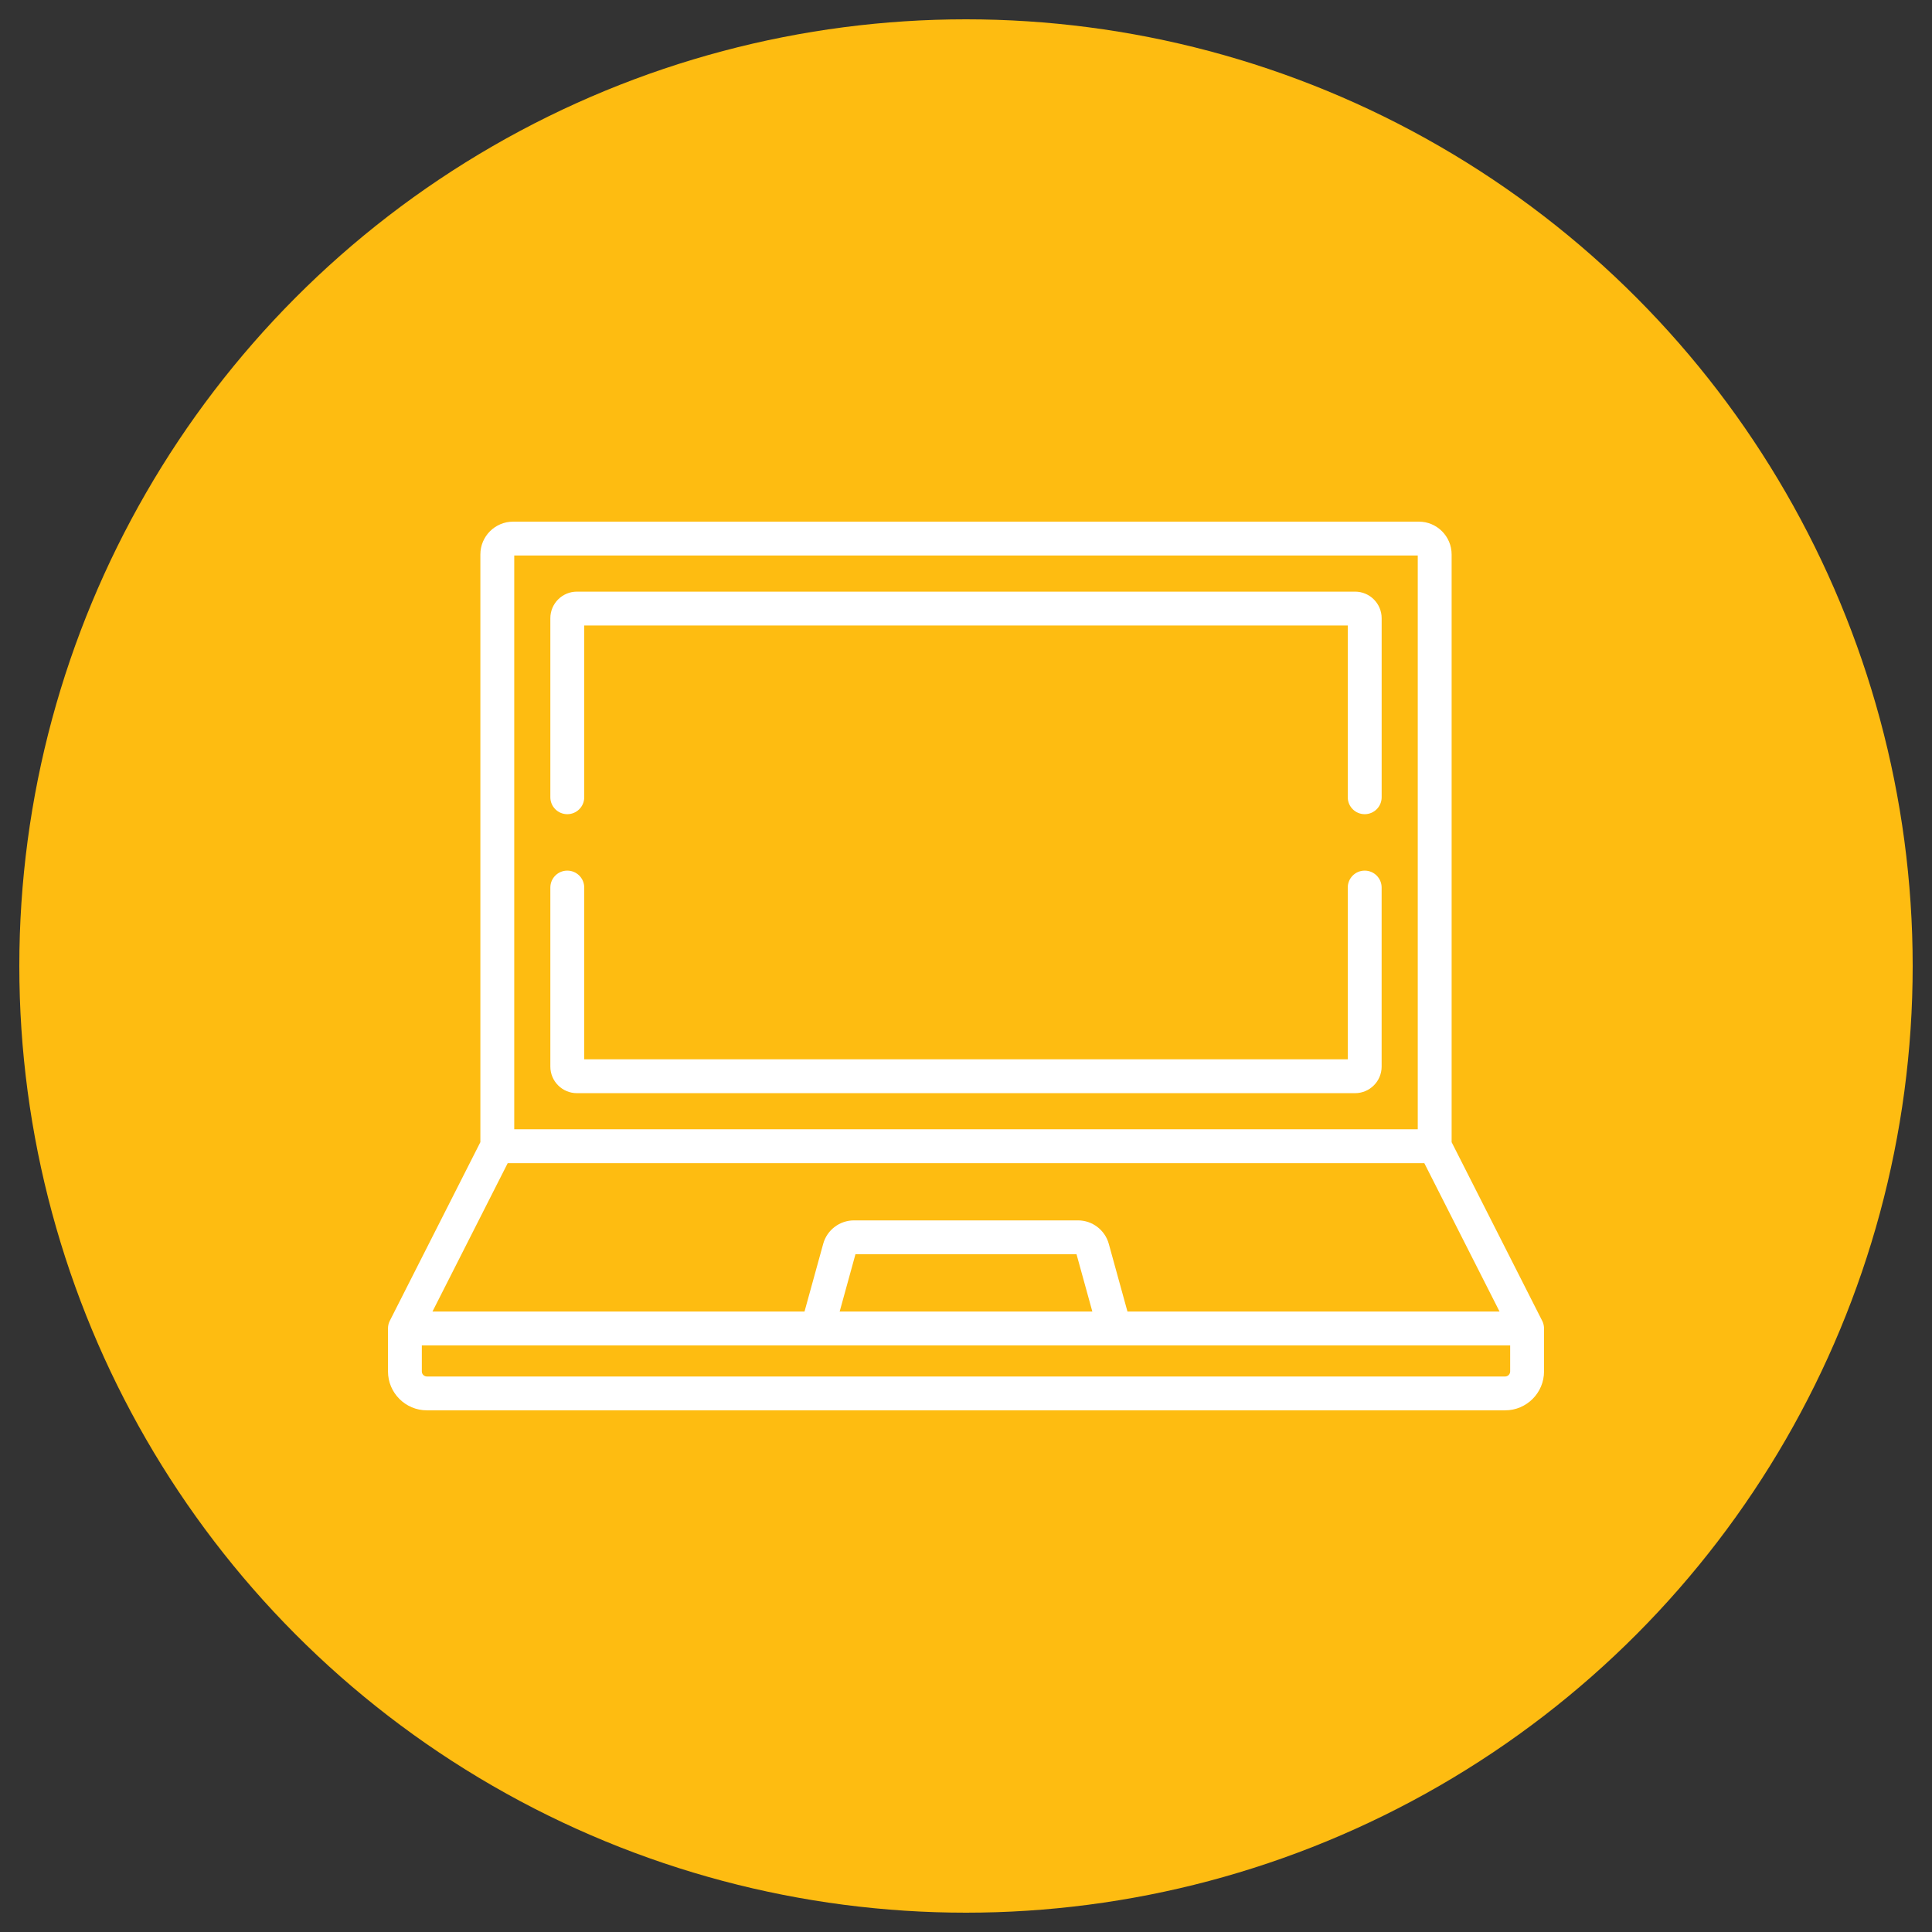
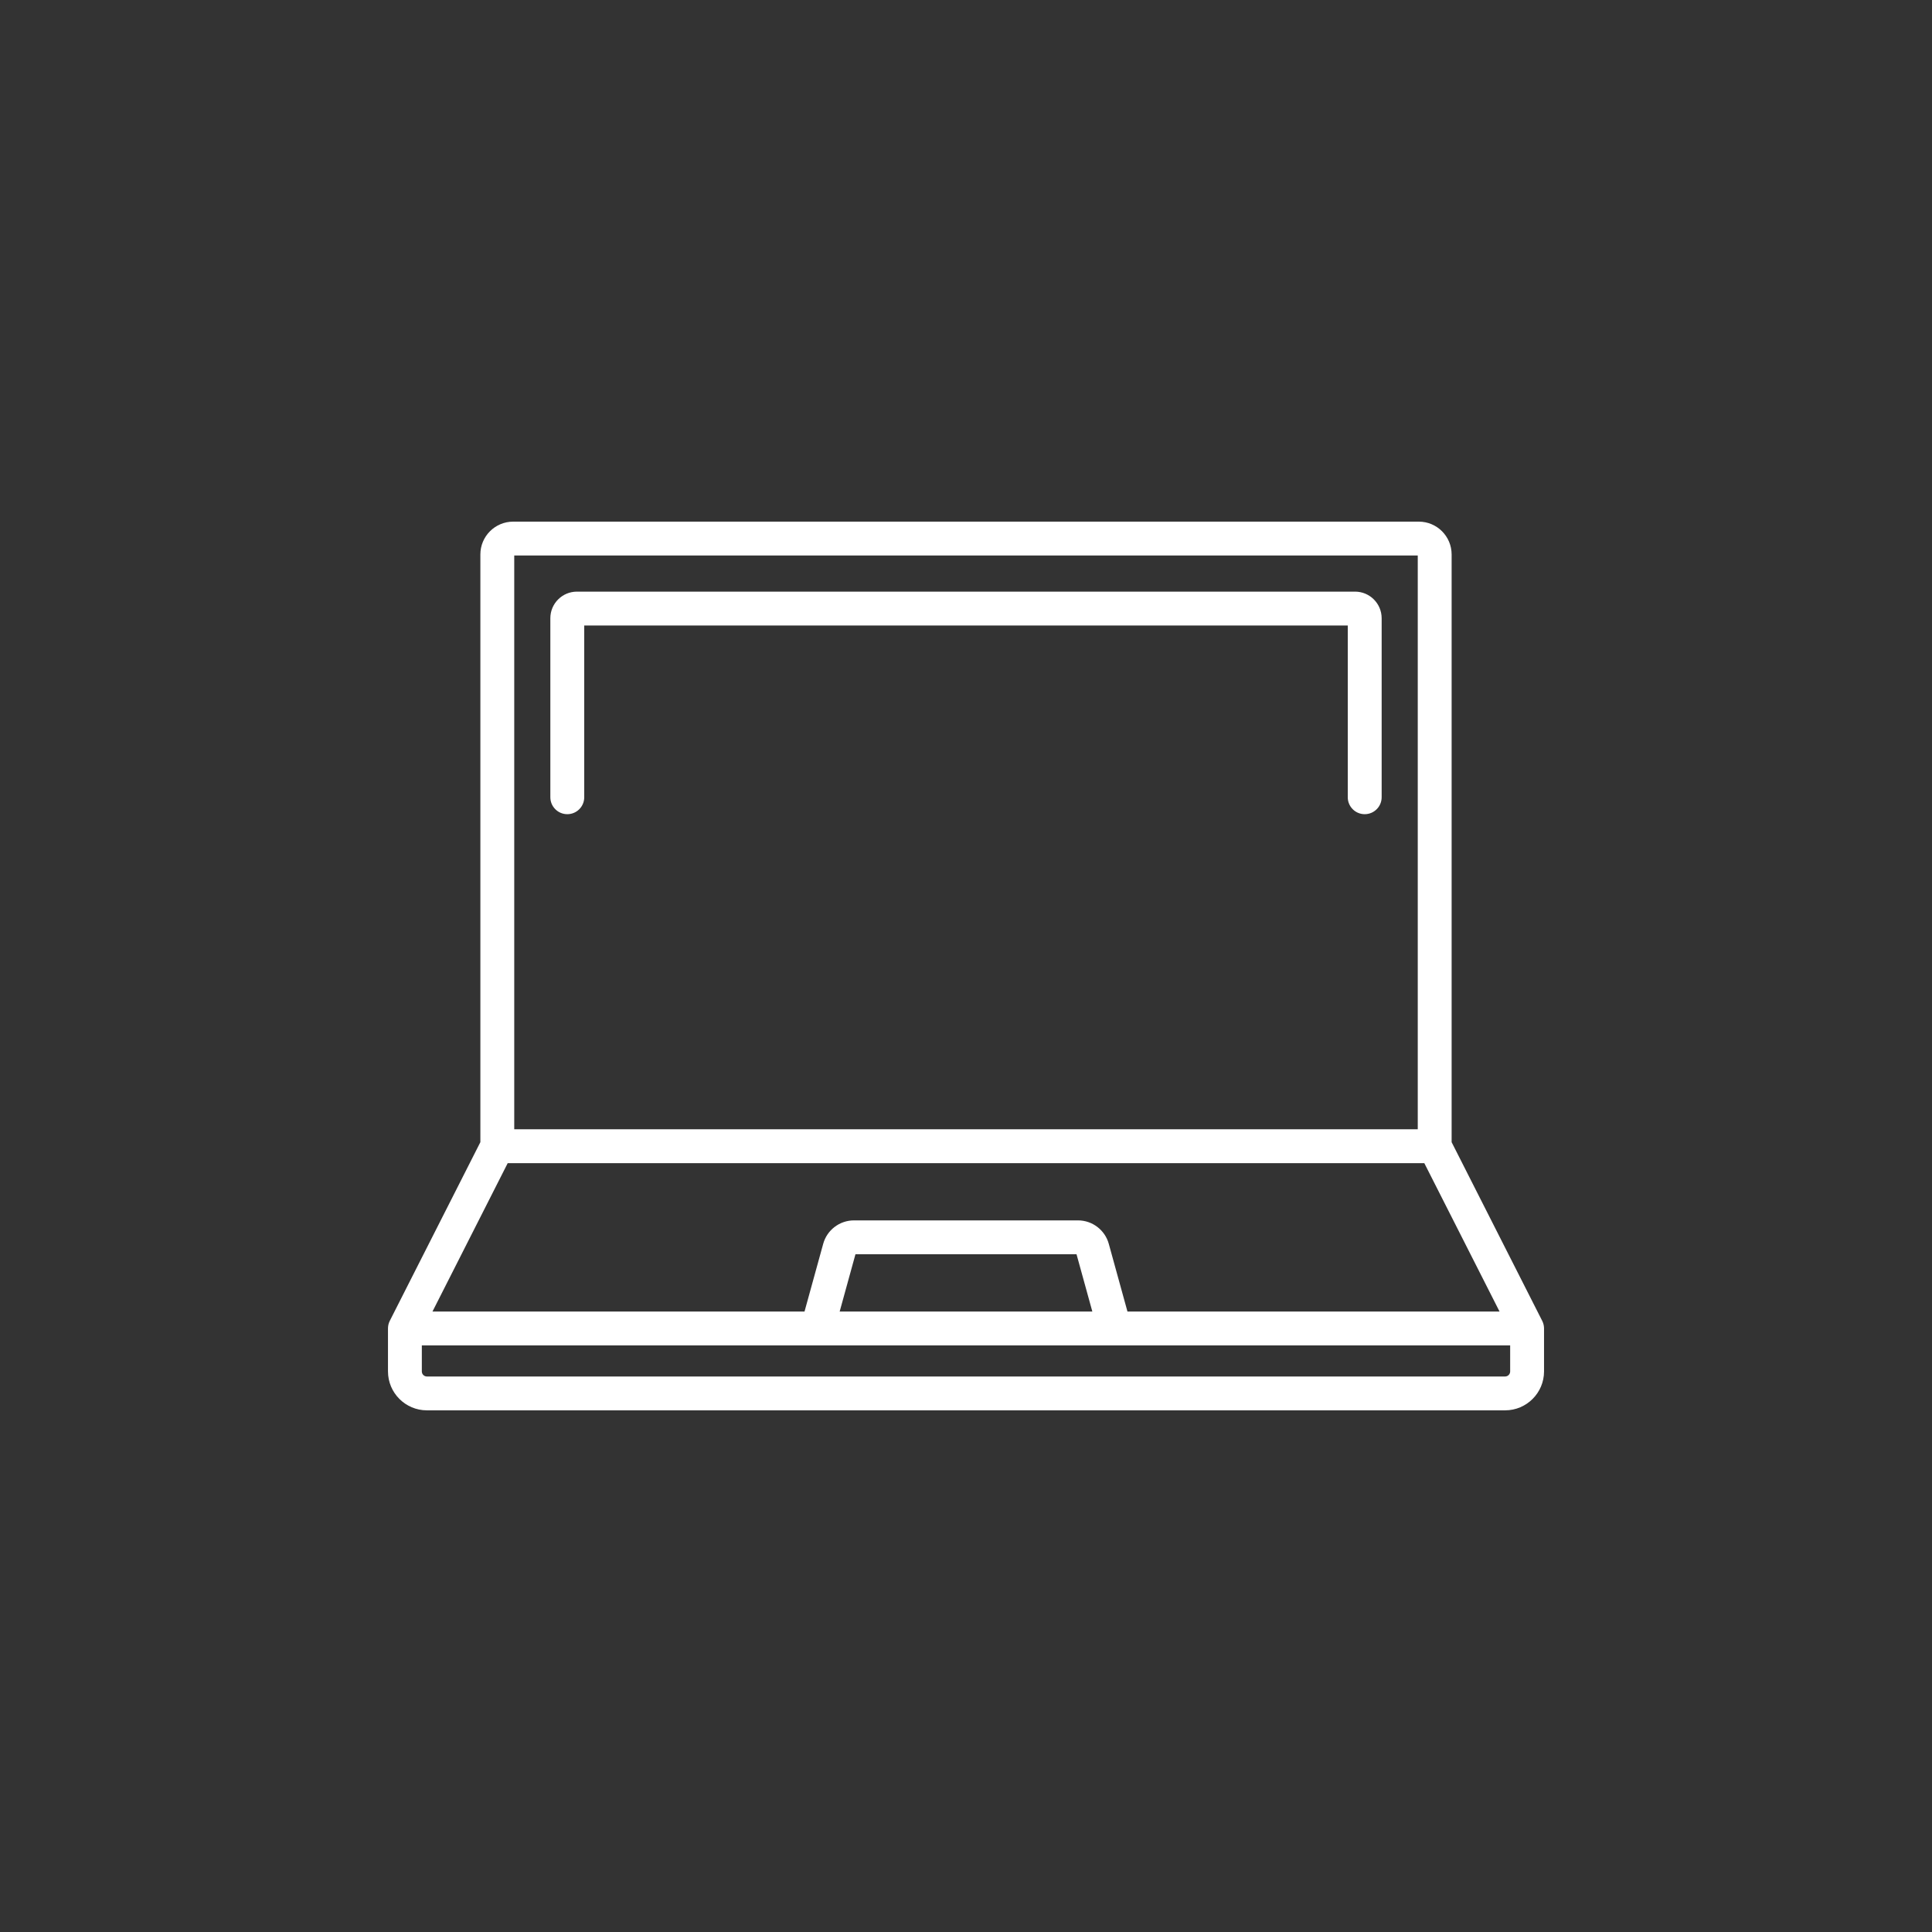
<svg xmlns="http://www.w3.org/2000/svg" version="1.1" id="Layer_1" x="0px" y="0px" viewBox="0 0 100 100" style="enable-background:new 0 0 100 100;" xml:space="preserve">
  <rect x="0" y="0" width="100" height="100" fill="#333333" stroke="none" />
  <style type="text/css">
	.st0{fill:#FEBC11;}
	.st1{fill:#255694;}
	.st2{fill:#E27425;}
	.st3{fill:#A7CFEE;}
	.st4{fill:#BCD631;}
	.st5{fill:#FFFFFF;}
</style>
-   <circle class="st0" cx="50" cy="50" r="49" />
  <g>
    <g>
      <g>
        <path class="st5" d="M79.916,68.707c-0.001-0.009-0-0.017-0.001-0.026     c-0.003-0.035-0.008-0.069-0.015-0.102c-0.001-0.003-0.002-0.007-0.003-0.01     c-0.007-0.031-0.015-0.061-0.025-0.09c-0.003-0.008-0.006-0.015-0.009-0.023     c-0.01-0.027-0.021-0.052-0.033-0.077c-0.002-0.004-0.004-0.009-0.006-0.013l-4.688-9.247v-30.421     C75.136,27.761,74.375,27,73.439,27H26.561c-0.936,0-1.697,0.761-1.697,1.697v30.421l-4.688,9.247     c-0.002,0.004-0.004,0.009-0.006,0.013c-0.012,0.025-0.023,0.051-0.033,0.077     c-0.003,0.008-0.006,0.015-0.009,0.023c-0.01,0.029-0.019,0.059-0.025,0.09     c-0.001,0.003-0.002,0.006-0.002,0.009c-0.007,0.033-0.012,0.067-0.015,0.102     c-0.001,0.009-0.001,0.017-0.001,0.026c-0.001,0.018-0.003,0.036-0.003,0.055v2.224     c0,1.111,0.904,2.015,2.015,2.015h55.807c1.111,0,2.015-0.904,2.015-2.015v-2.224     C79.919,68.743,79.917,68.725,79.916,68.707z M26.617,28.753h46.766v29.698H26.617V28.753z      M26.279,60.204h47.443l3.894,7.68H58.357l-0.967-3.505c-0.197-0.713-0.851-1.212-1.591-1.212     H44.2c-0.74,0-1.395,0.498-1.591,1.212l-0.967,3.505H22.385L26.279,60.204z M56.539,67.885H43.461     l0.817-2.964H55.721L56.539,67.885z M78.166,70.985c0,0.145-0.118,0.262-0.262,0.262H22.096     c-0.145,0-0.262-0.118-0.262-0.262v-1.347h56.332V70.985z" />
      </g>
    </g>
    <g>
      <g>
-         <path class="st5" d="M70.637,45.063c-0.484,0-0.877,0.392-0.877,0.877v8.889H30.24v-8.889     c0-0.484-0.392-0.877-0.877-0.877s-0.877,0.392-0.877,0.877v9.267c0,0.758,0.616,1.375,1.375,1.375     h40.277c0.758,0,1.375-0.616,1.375-1.375v-9.267C71.513,45.455,71.121,45.063,70.637,45.063z" />
-       </g>
+         </g>
    </g>
    <g>
      <g>
        <path class="st5" d="M70.139,30.623H29.861c-0.758,0-1.375,0.616-1.375,1.375v9.267     c0,0.484,0.392,0.877,0.877,0.877s0.877-0.392,0.877-0.877v-8.889h39.52v8.889     c0,0.484,0.392,0.877,0.877,0.877c0.484,0,0.877-0.392,0.877-0.877v-9.267     C71.513,31.24,70.897,30.623,70.139,30.623z" />
      </g>
    </g>
  </g>
</svg>